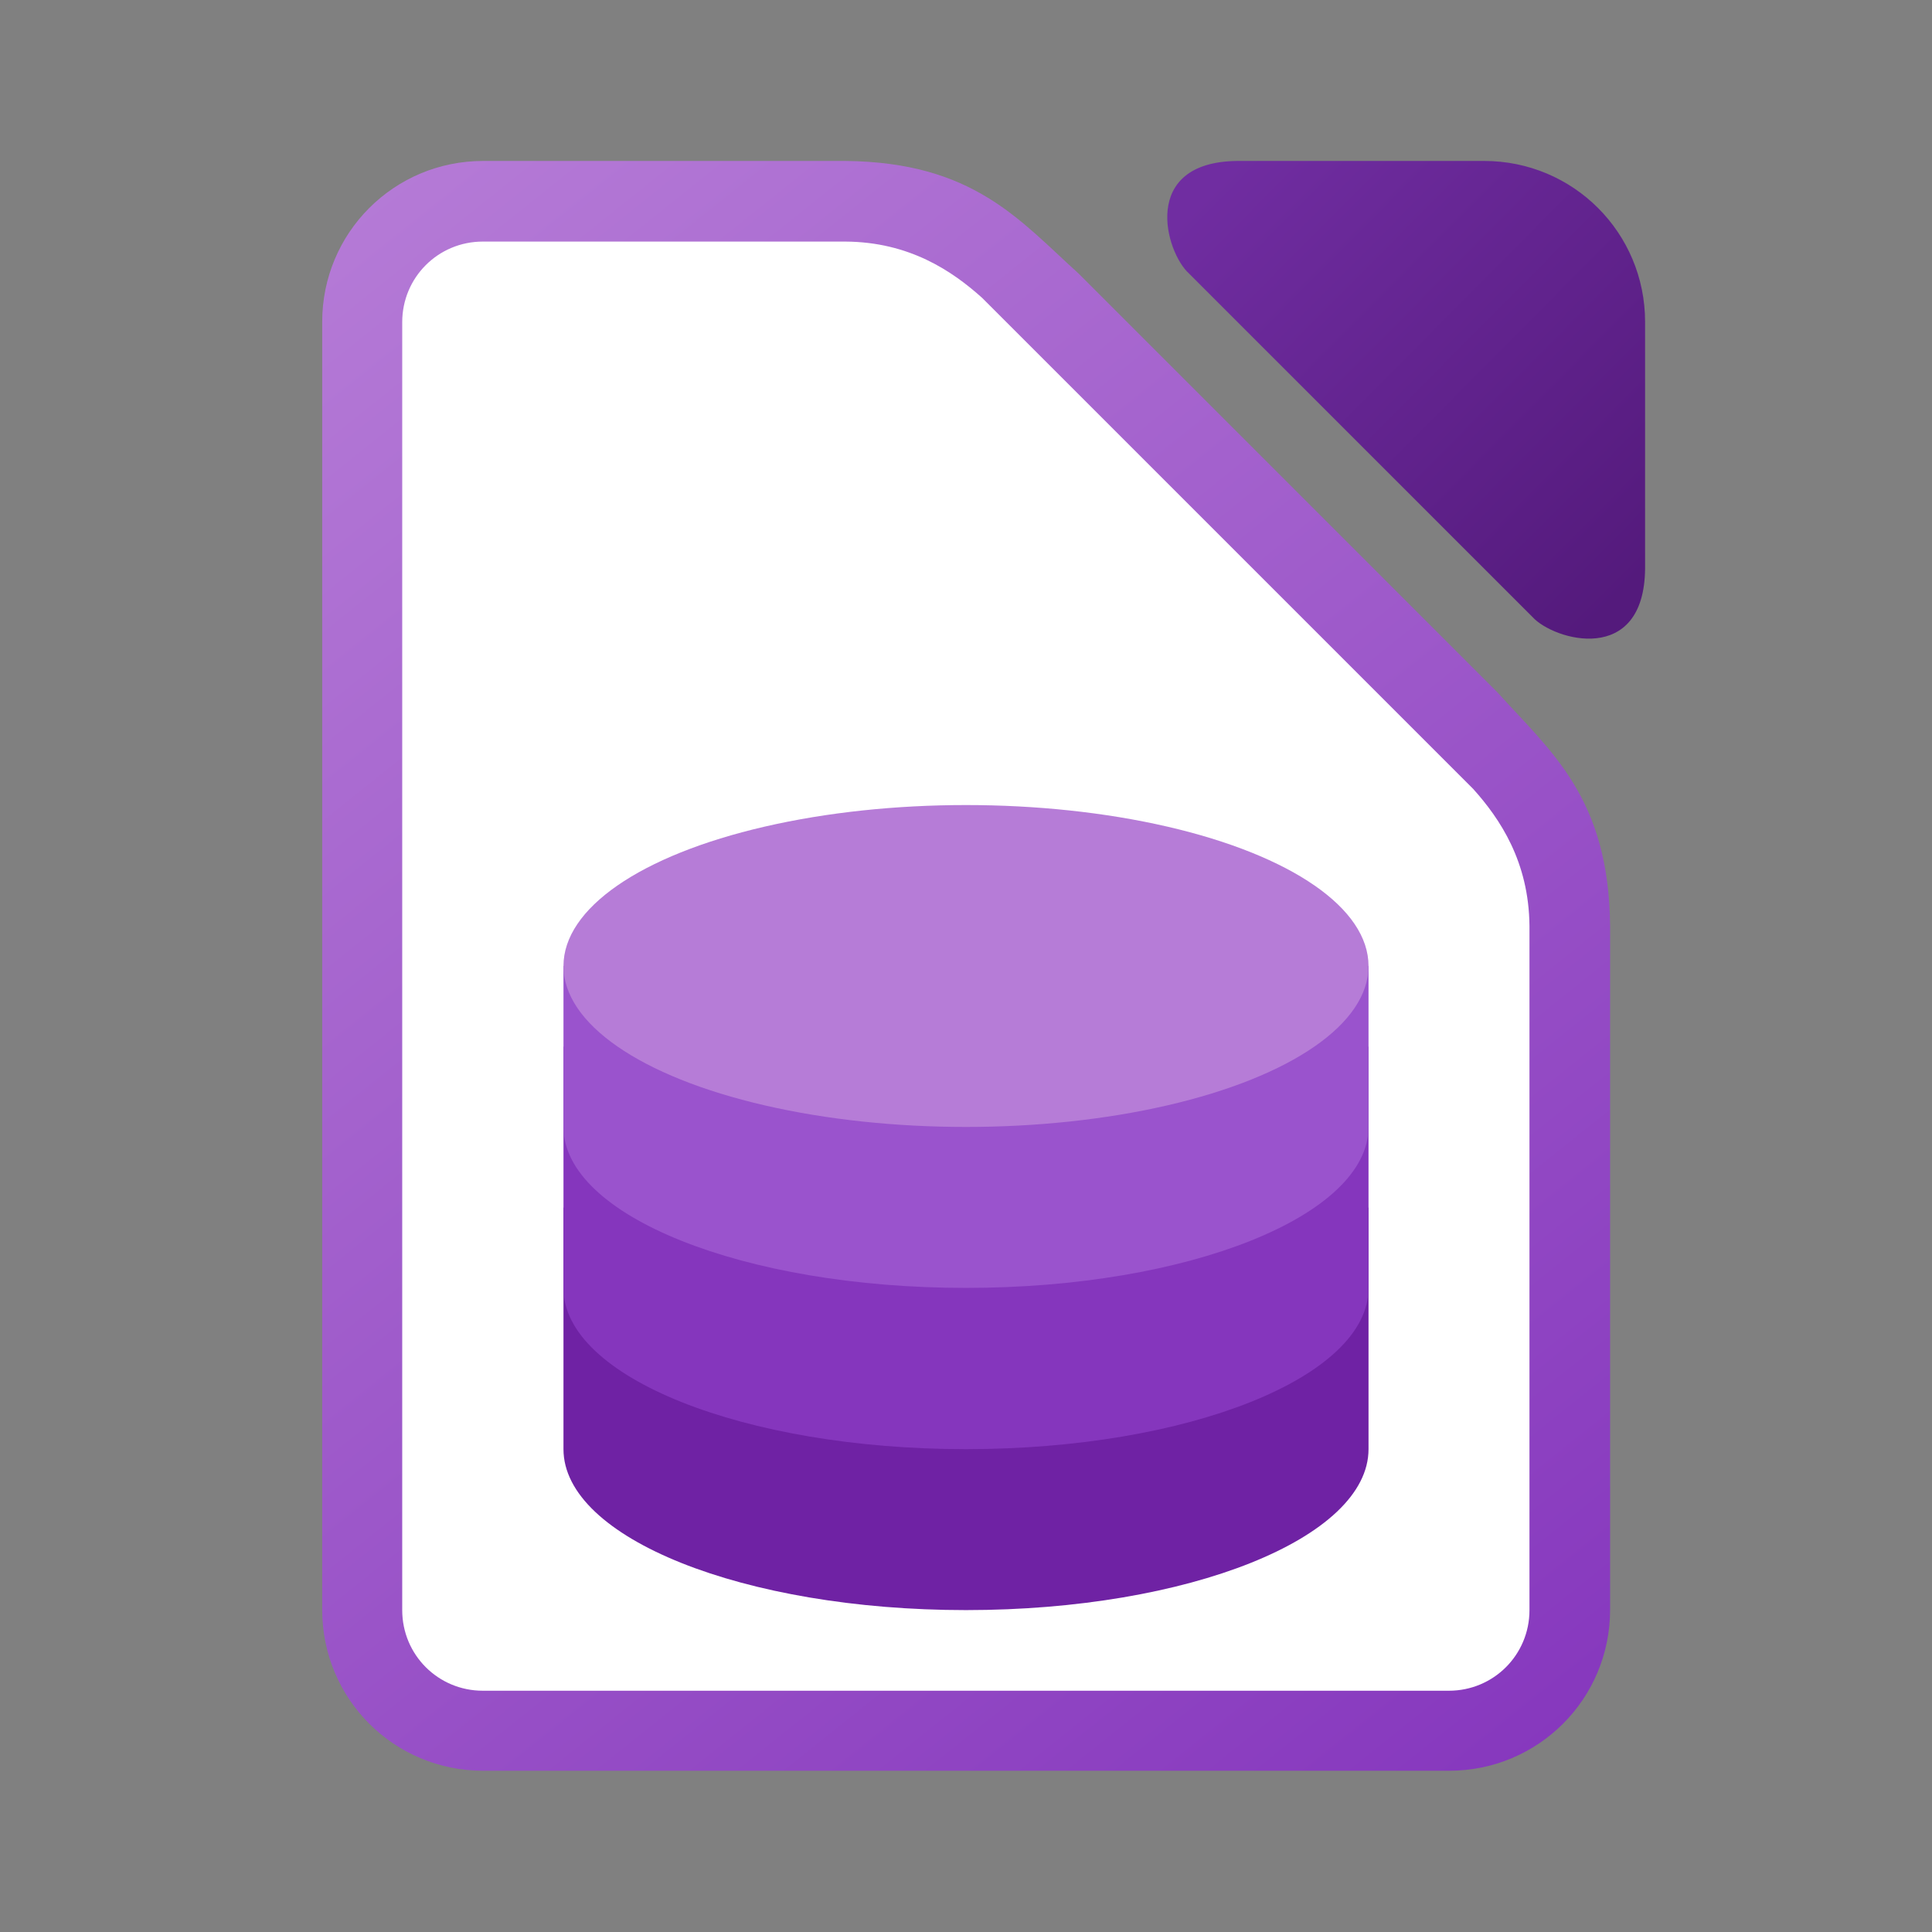
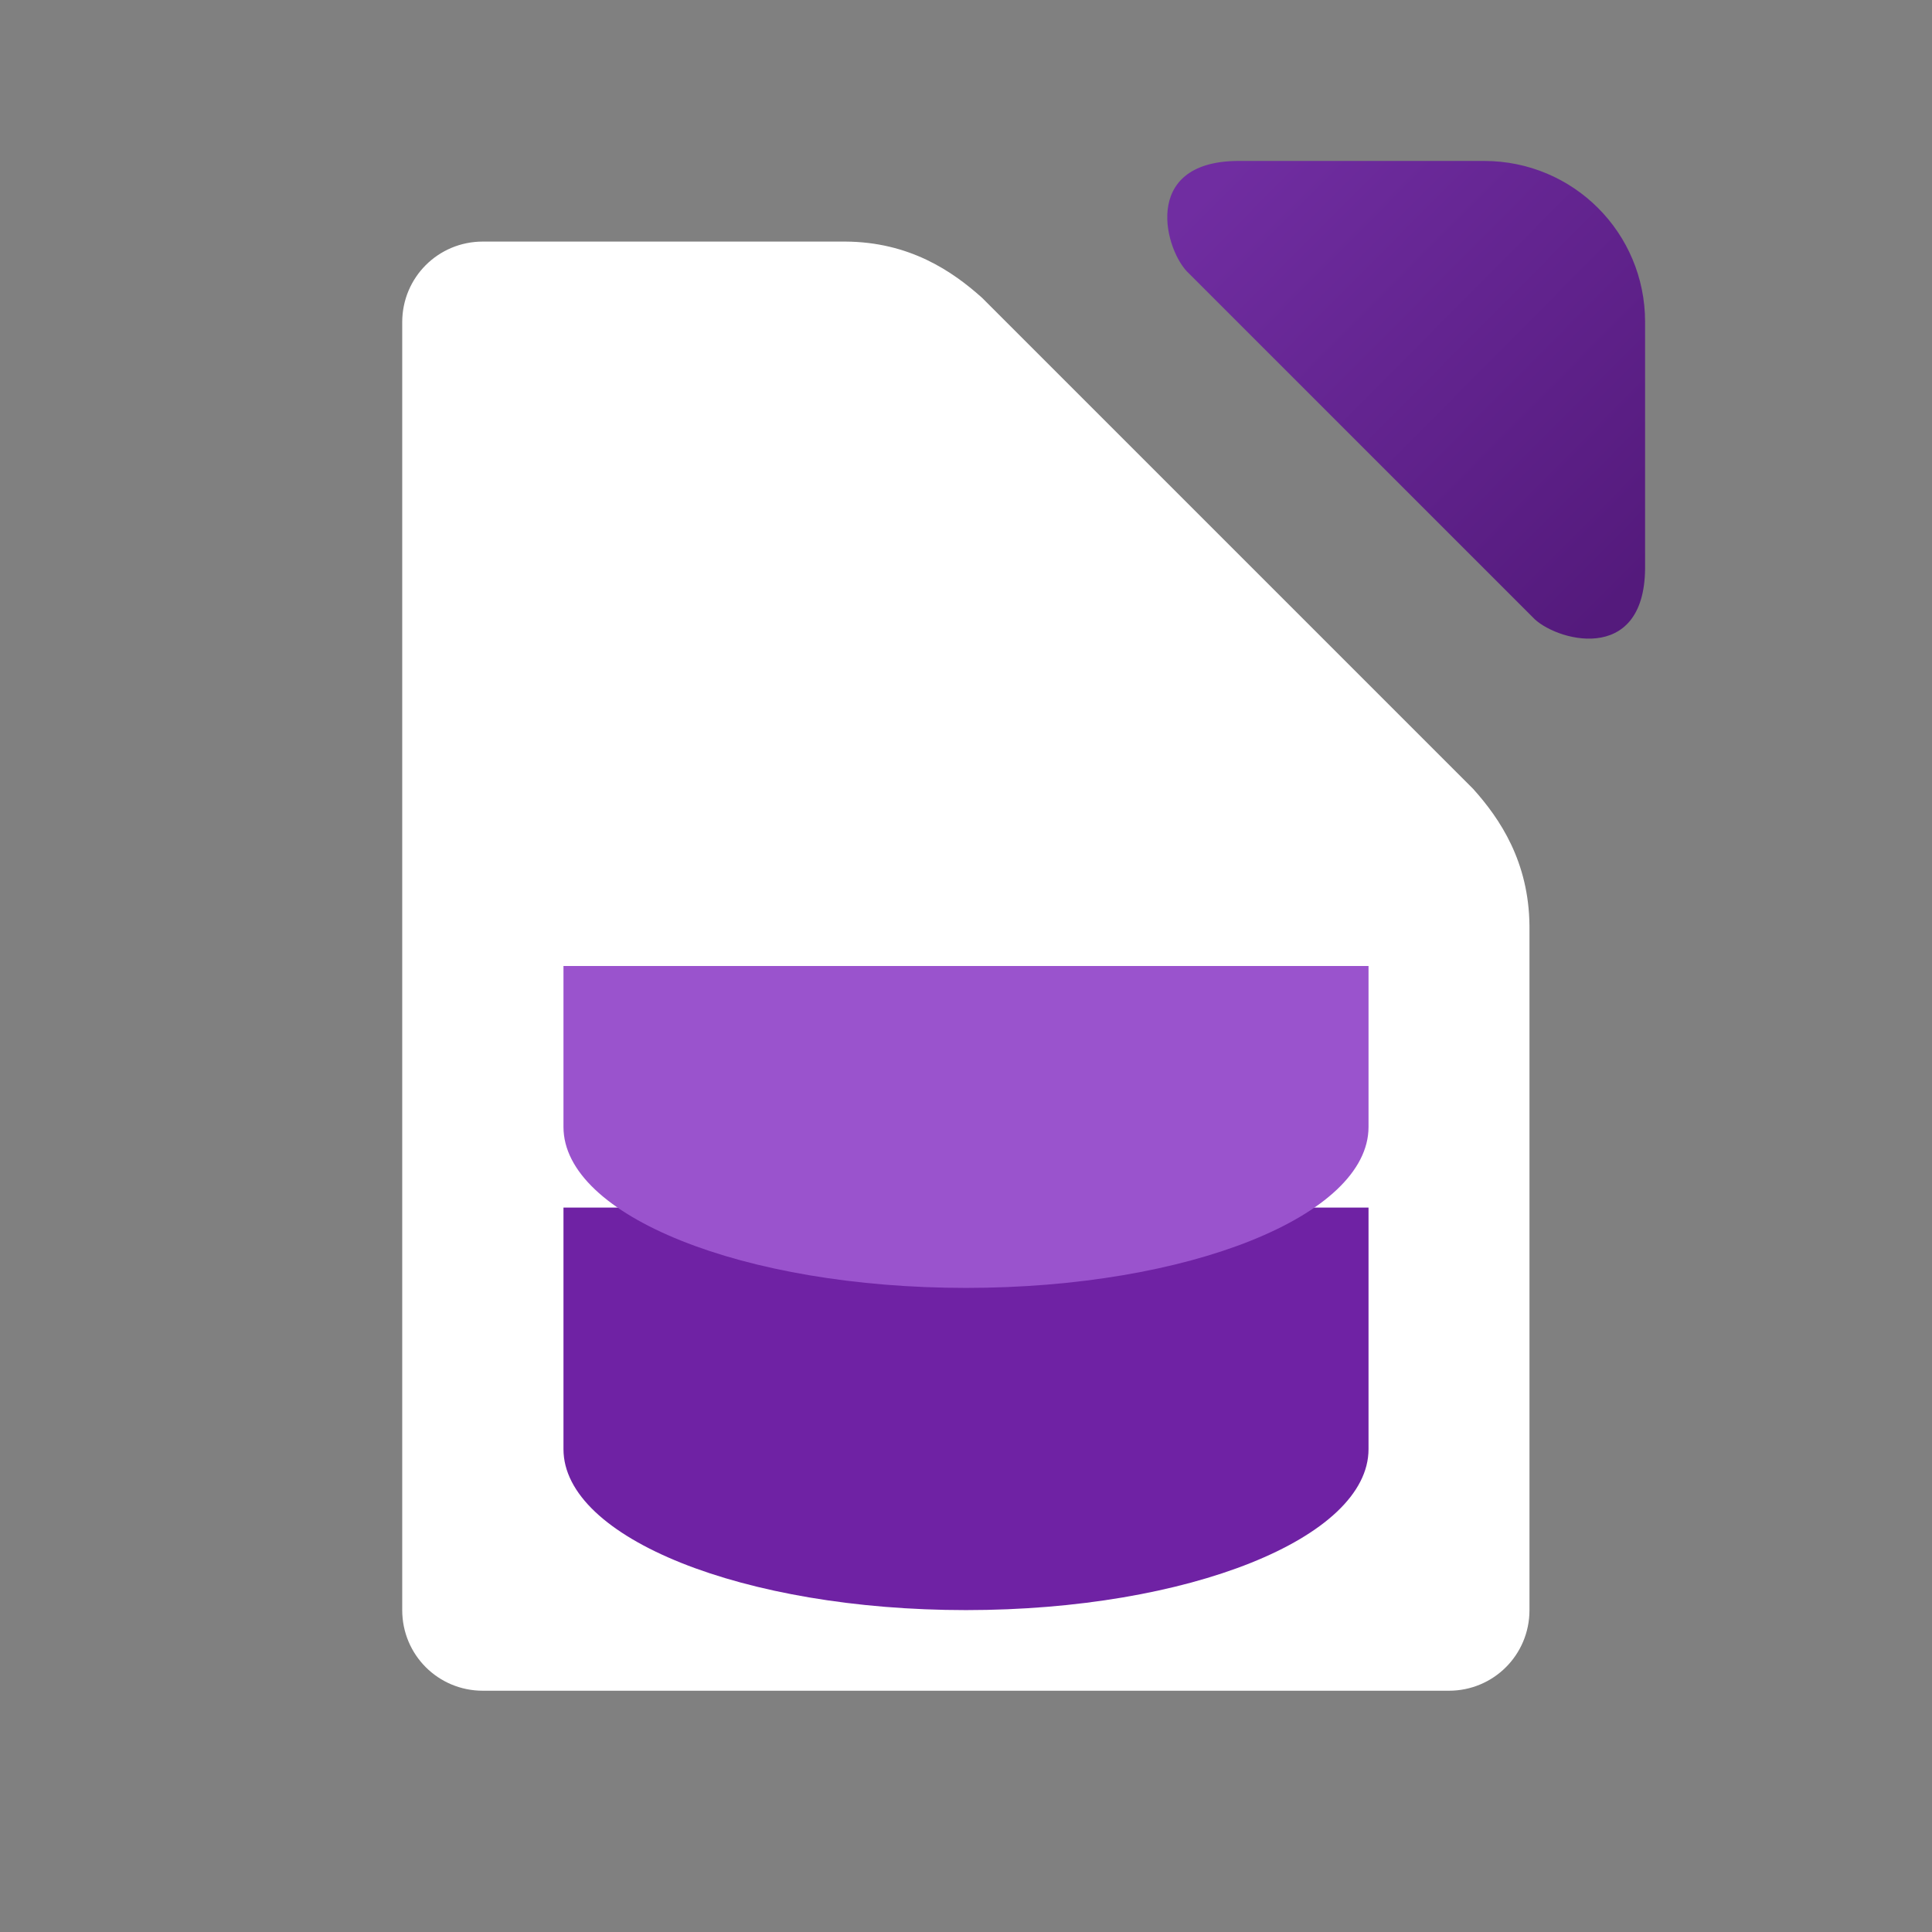
<svg xmlns="http://www.w3.org/2000/svg" xmlns:ns1="http://www.inkscape.org/namespaces/inkscape" xmlns:ns2="http://sodipodi.sourceforge.net/DTD/sodipodi-0.dtd" xmlns:xlink="http://www.w3.org/1999/xlink" width="24" height="24" viewBox="0 0 6.35 6.35" version="1.1" id="svg5" ns1:version="1.1.2 (0a00cf5339, 2022-02-04)" ns2:docname="libreoffice-base.svg">
  <rect x="0" y="0" width="6.35" height="6.35" fill="#808080" stroke="none" />
  <ns2:namedview id="namedview7" pagecolor="#ffffff" bordercolor="#666666" borderopacity="1.0" ns1:pageshadow="2" ns1:pageopacity="0.0" ns1:pagecheckerboard="0" ns1:document-units="px" showgrid="false" units="px" height="64px" ns1:zoom="18.159091" ns1:cx="18.172716" ns1:cy="14.89612" ns1:window-width="1920" ns1:window-height="1011" ns1:window-x="0" ns1:window-y="0" ns1:window-maximized="1" ns1:current-layer="svg5" />
  <defs id="defs2">
    <linearGradient ns1:collect="always" id="linearGradient3723">
      <stop style="stop-color:#541a7c;stop-opacity:1" offset="0" id="stop3719" />
      <stop style="stop-color:#702da1;stop-opacity:1" offset="1" id="stop3721" />
    </linearGradient>
    <linearGradient ns1:collect="always" id="linearGradient3529">
      <stop style="stop-color:#b67cd7;stop-opacity:1" offset="0" id="stop3525" />
      <stop style="stop-color:#8536bd;stop-opacity:1" offset="1" id="stop3527" />
    </linearGradient>
    <linearGradient ns1:collect="always" xlink:href="#linearGradient3723" id="linearGradient3212" x1="3.445" y1="0.67" x2="2.77" y2="0" gradientUnits="userSpaceOnUse" gradientTransform="matrix(2,0,0,2,-1.473,0.529)" />
    <linearGradient ns1:collect="always" xlink:href="#linearGradient3529" id="linearGradient3634" x1="2" y1="-1.3228346e-07" x2="10" y2="10" gradientUnits="userSpaceOnUse" gradientTransform="matrix(0.529,0,0,0.529,-1.2893636e-5,0.529)" />
  </defs>
-   <path id="rect857" style="fill:url(#linearGradient3634);fill-opacity:1;stroke-width:0.529" d="m 1.588,0.529 c -0.293,0 -0.529,0.236 -0.529,0.529 v 4.233 c 0,0.293 0.236,0.529 0.529,0.529 h 3.175 c 0.293,0 0.529,-0.236 0.529,-0.529 V 3.043 C 5.288,2.622 5.098,2.471 4.922,2.276 L 3.545,0.899 C 3.35,0.723 3.199,0.533 2.778,0.529 Z" ns2:nodetypes="ssssssccccs" />
  <path d="M 4.067,0.529 C 3.746,0.532 3.83,0.829 3.908,0.899 L 5.037,2.028 c 0.07,0.077 0.367,0.162 0.37,-0.159 V 1.058 c 0,-0.293 -0.236,-0.529 -0.529,-0.529 z" style="fill:url(#linearGradient3212);fill-opacity:1;stroke-width:0.529" id="path3058" ns2:nodetypes="ccccssc" />
  <path d="m 1.587,0.794 c -0.147,0 -0.265,0.118 -0.265,0.265 v 4.233 c 0,0.147 0.118,0.265 0.265,0.265 h 3.175 c 0.147,0 0.265,-0.118 0.265,-0.265 V 3.043 C 5.025,2.832 4.93,2.691 4.842,2.593 L 3.228,0.979 C 3.13,0.891 2.989,0.795 2.778,0.794 Z" style="fill:#ffffff;fill-opacity:1;stroke-width:0.07" id="path863" ns2:nodetypes="ssssssccccs" />
  <path d="M 1.852,3.969 V 4.763 c 0,0.292 0.592,0.529 1.323,0.529 0.731,0 1.323,-0.237 1.323,-0.529 V 3.969 Z" style="fill:#6f22a4;fill-opacity:1;stroke-width:0.07" id="path6092" />
-   <path id="rect1587" style="fill:#8536bd;fill-opacity:1;stroke-width:0.265" d="m 1.852,3.44 v 0.794 C 1.852,4.526 2.444,4.763 3.175,4.763 c 0.731,0 1.323,-0.237 1.323,-0.529 v -0.794 z" ns2:nodetypes="cssscc" />
  <path id="rect1461" style="fill:#9a53cd;fill-opacity:1;stroke-width:0.265" d="m 1.852,3.175 v 0.529 c 0,0.292 0.592,0.529 1.323,0.529 0.731,0 1.323,-0.237 1.323,-0.529 V 3.175 Z" ns2:nodetypes="cssscc" />
-   <ellipse style="fill:#b67cd7;fill-opacity:1;stroke-width:0.229;stroke-linecap:round;stroke-linejoin:round" id="path9564" cx="3.175" cy="3.175" rx="1.323" ry="0.529" />
</svg>